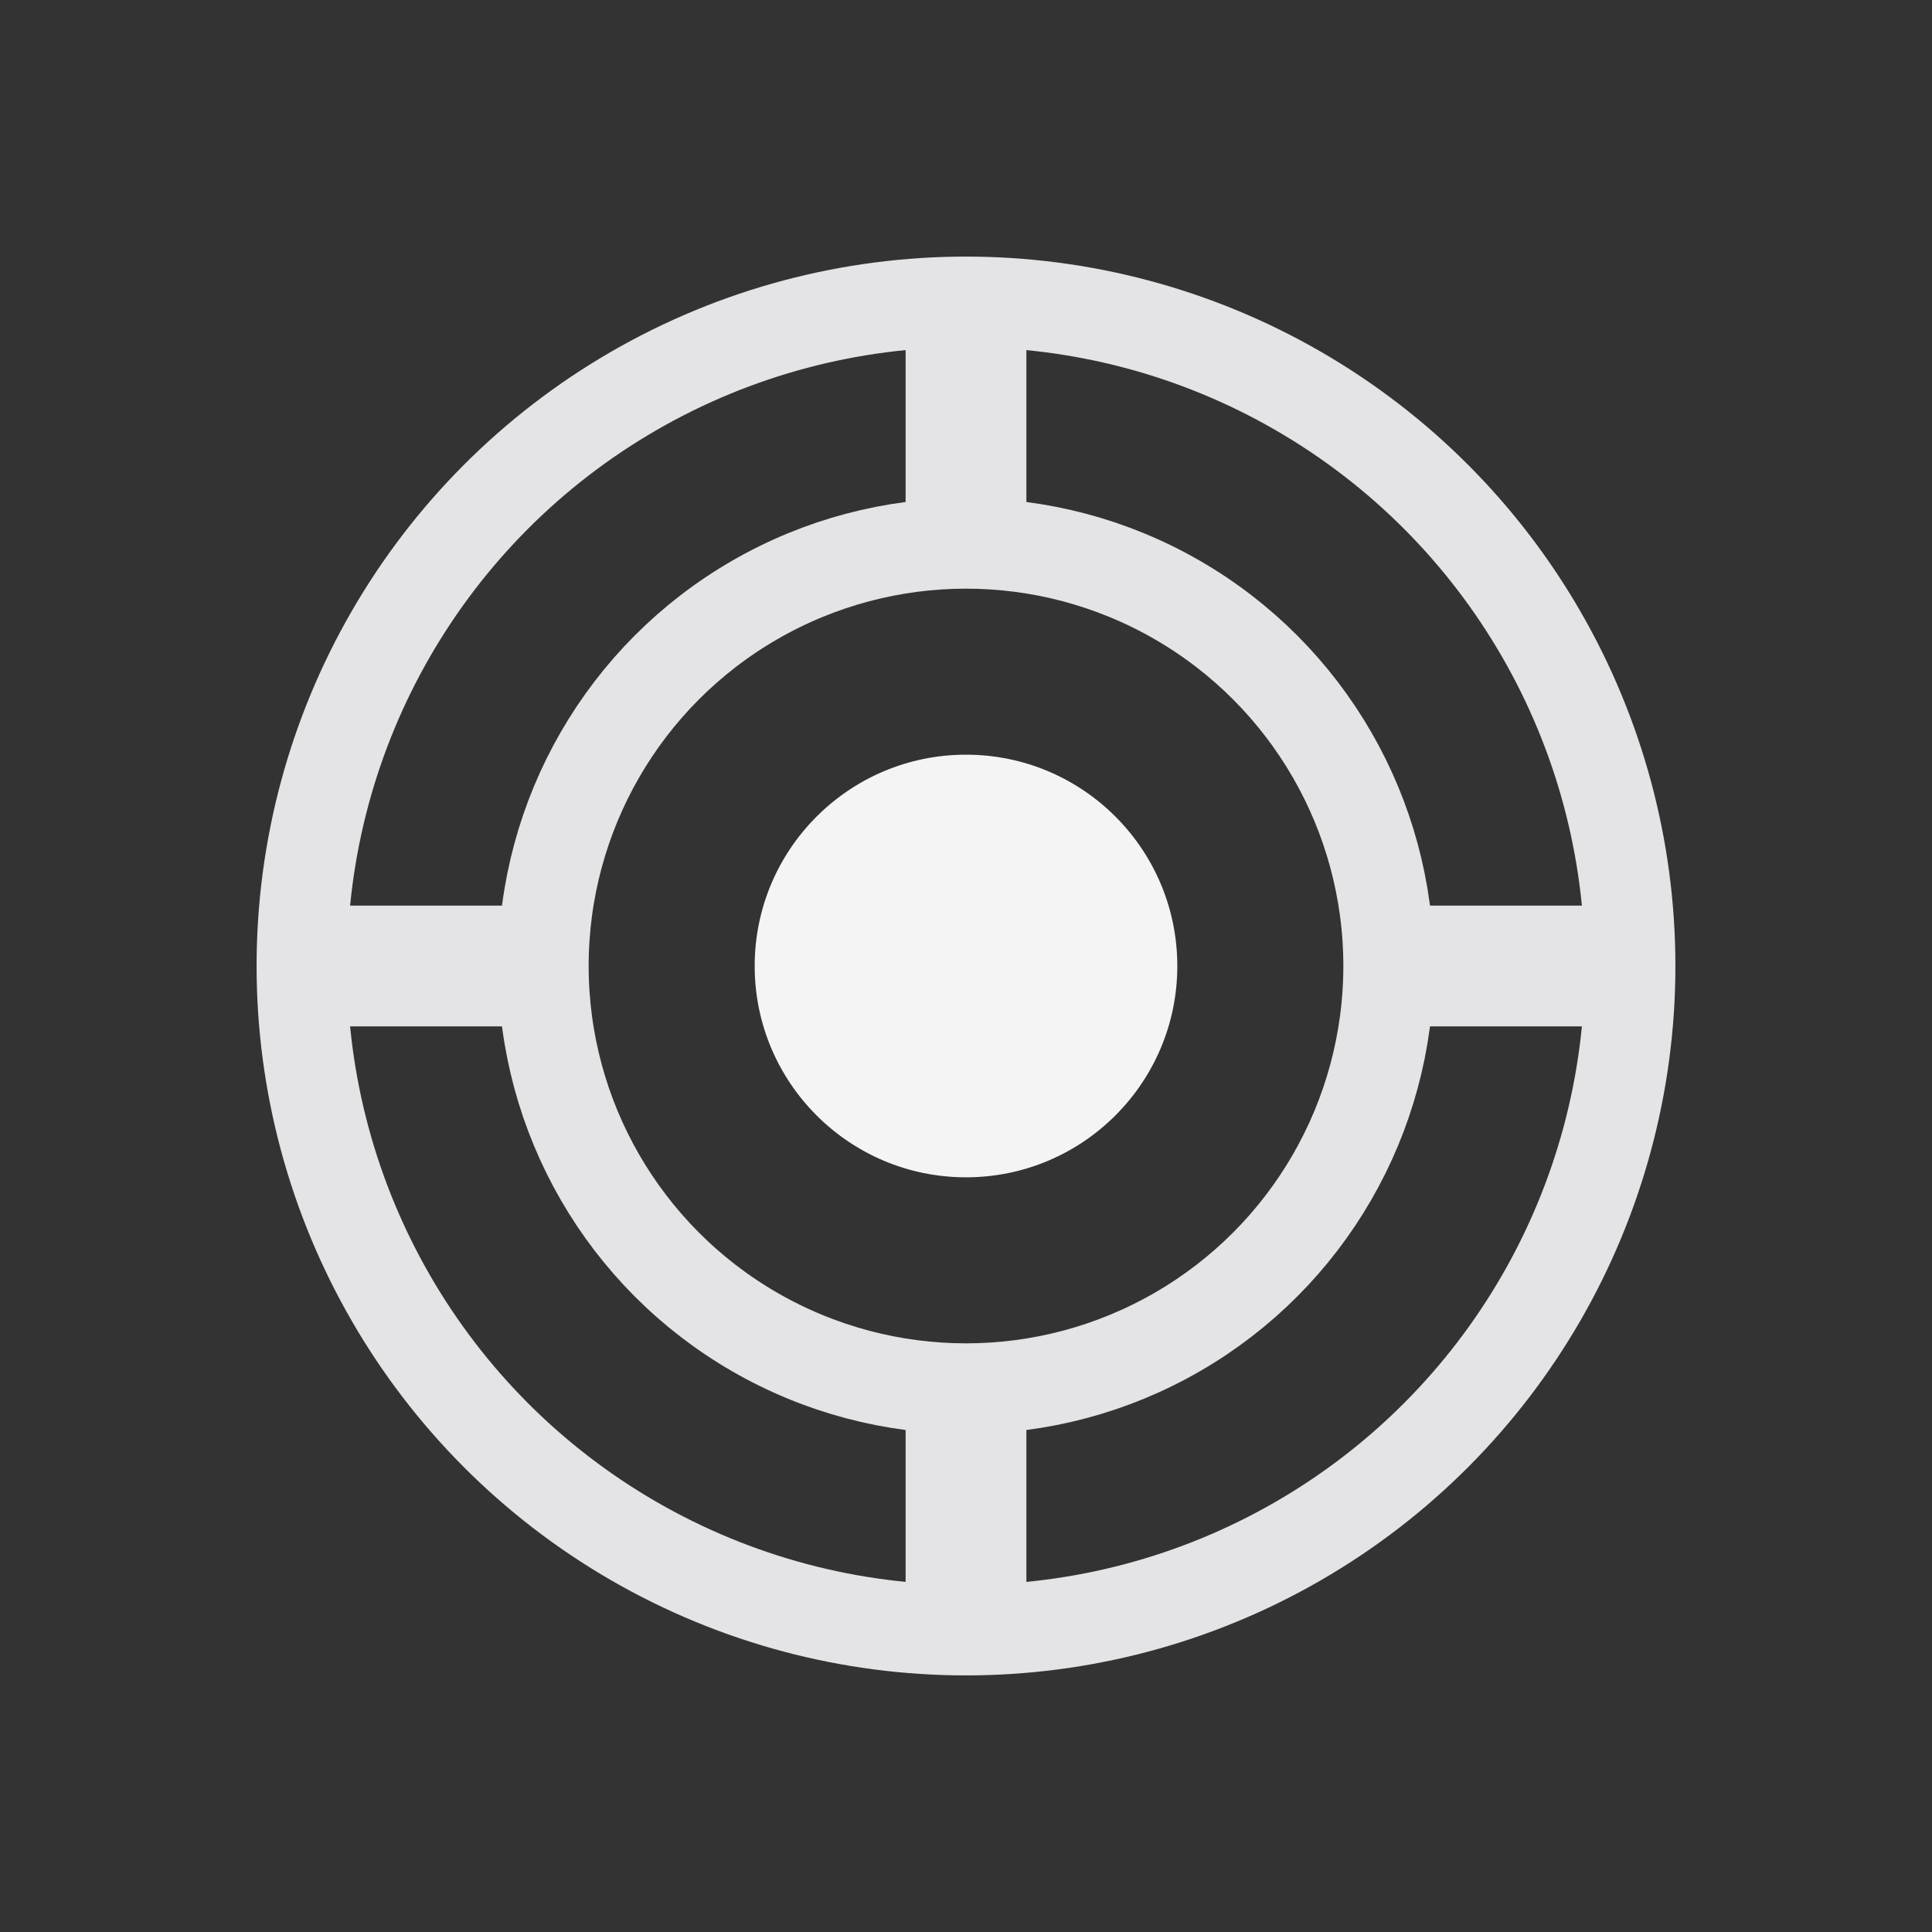
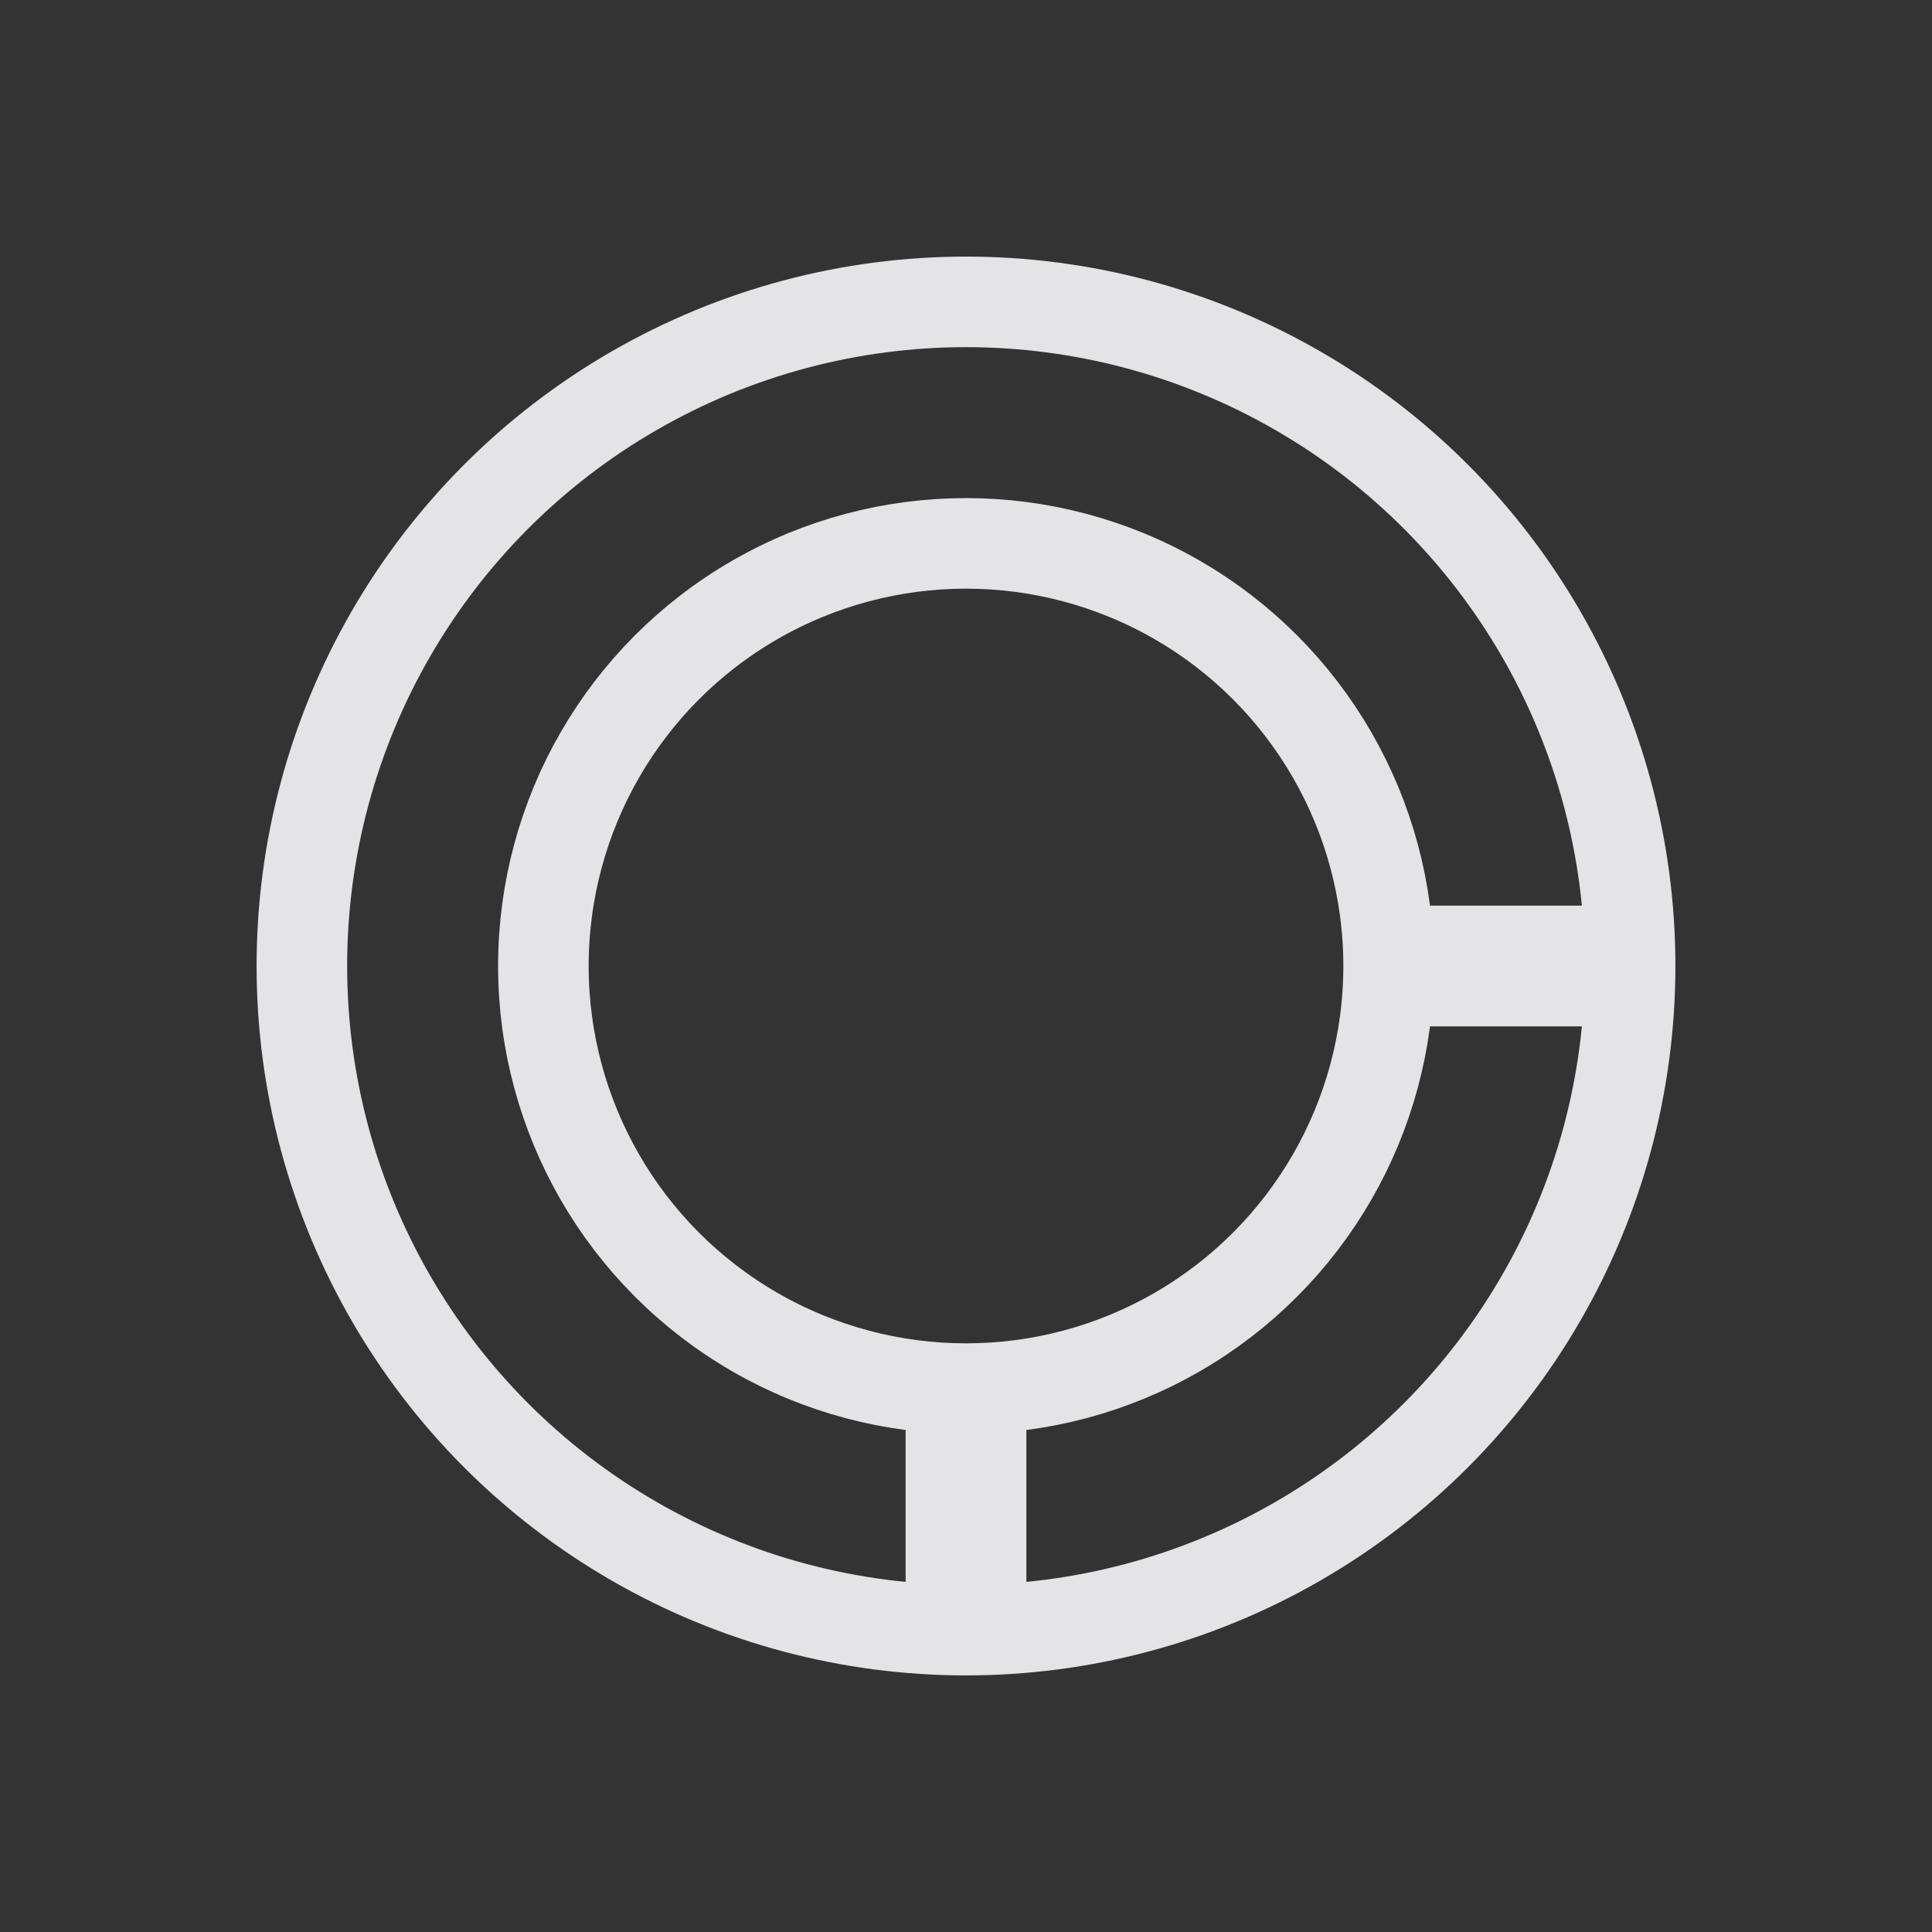
<svg xmlns="http://www.w3.org/2000/svg" viewBox="0 0 3840 3840">
  <rect x="0" y="0" width="3840" height="3840" fill="#333333" stroke="none" />
  <circle cx="1920" cy="1920" r="1800" fill="transparent" />
  <circle cx="1920" cy="1920" r="1320" fill="none" stroke="#E4E4E7" stroke-width="180" />
  <circle cx="1920" cy="1920" r="840" fill="none" stroke="#E4E4E7" stroke-width="180" />
-   <circle cx="1920" cy="1920" r="420" fill="#F4F4F5" />
-   <line x1="1920" y1="600" x2="1920" y2="1080" stroke="#E4E4E7" stroke-width="240" />
  <line x1="1920" y1="2760" x2="1920" y2="3240" stroke="#E4E4E7" stroke-width="240" />
-   <line x1="600" y1="1920" x2="1080" y2="1920" stroke="#E4E4E7" stroke-width="240" />
  <line x1="2760" y1="1920" x2="3240" y2="1920" stroke="#E4E4E7" stroke-width="240" />
</svg>